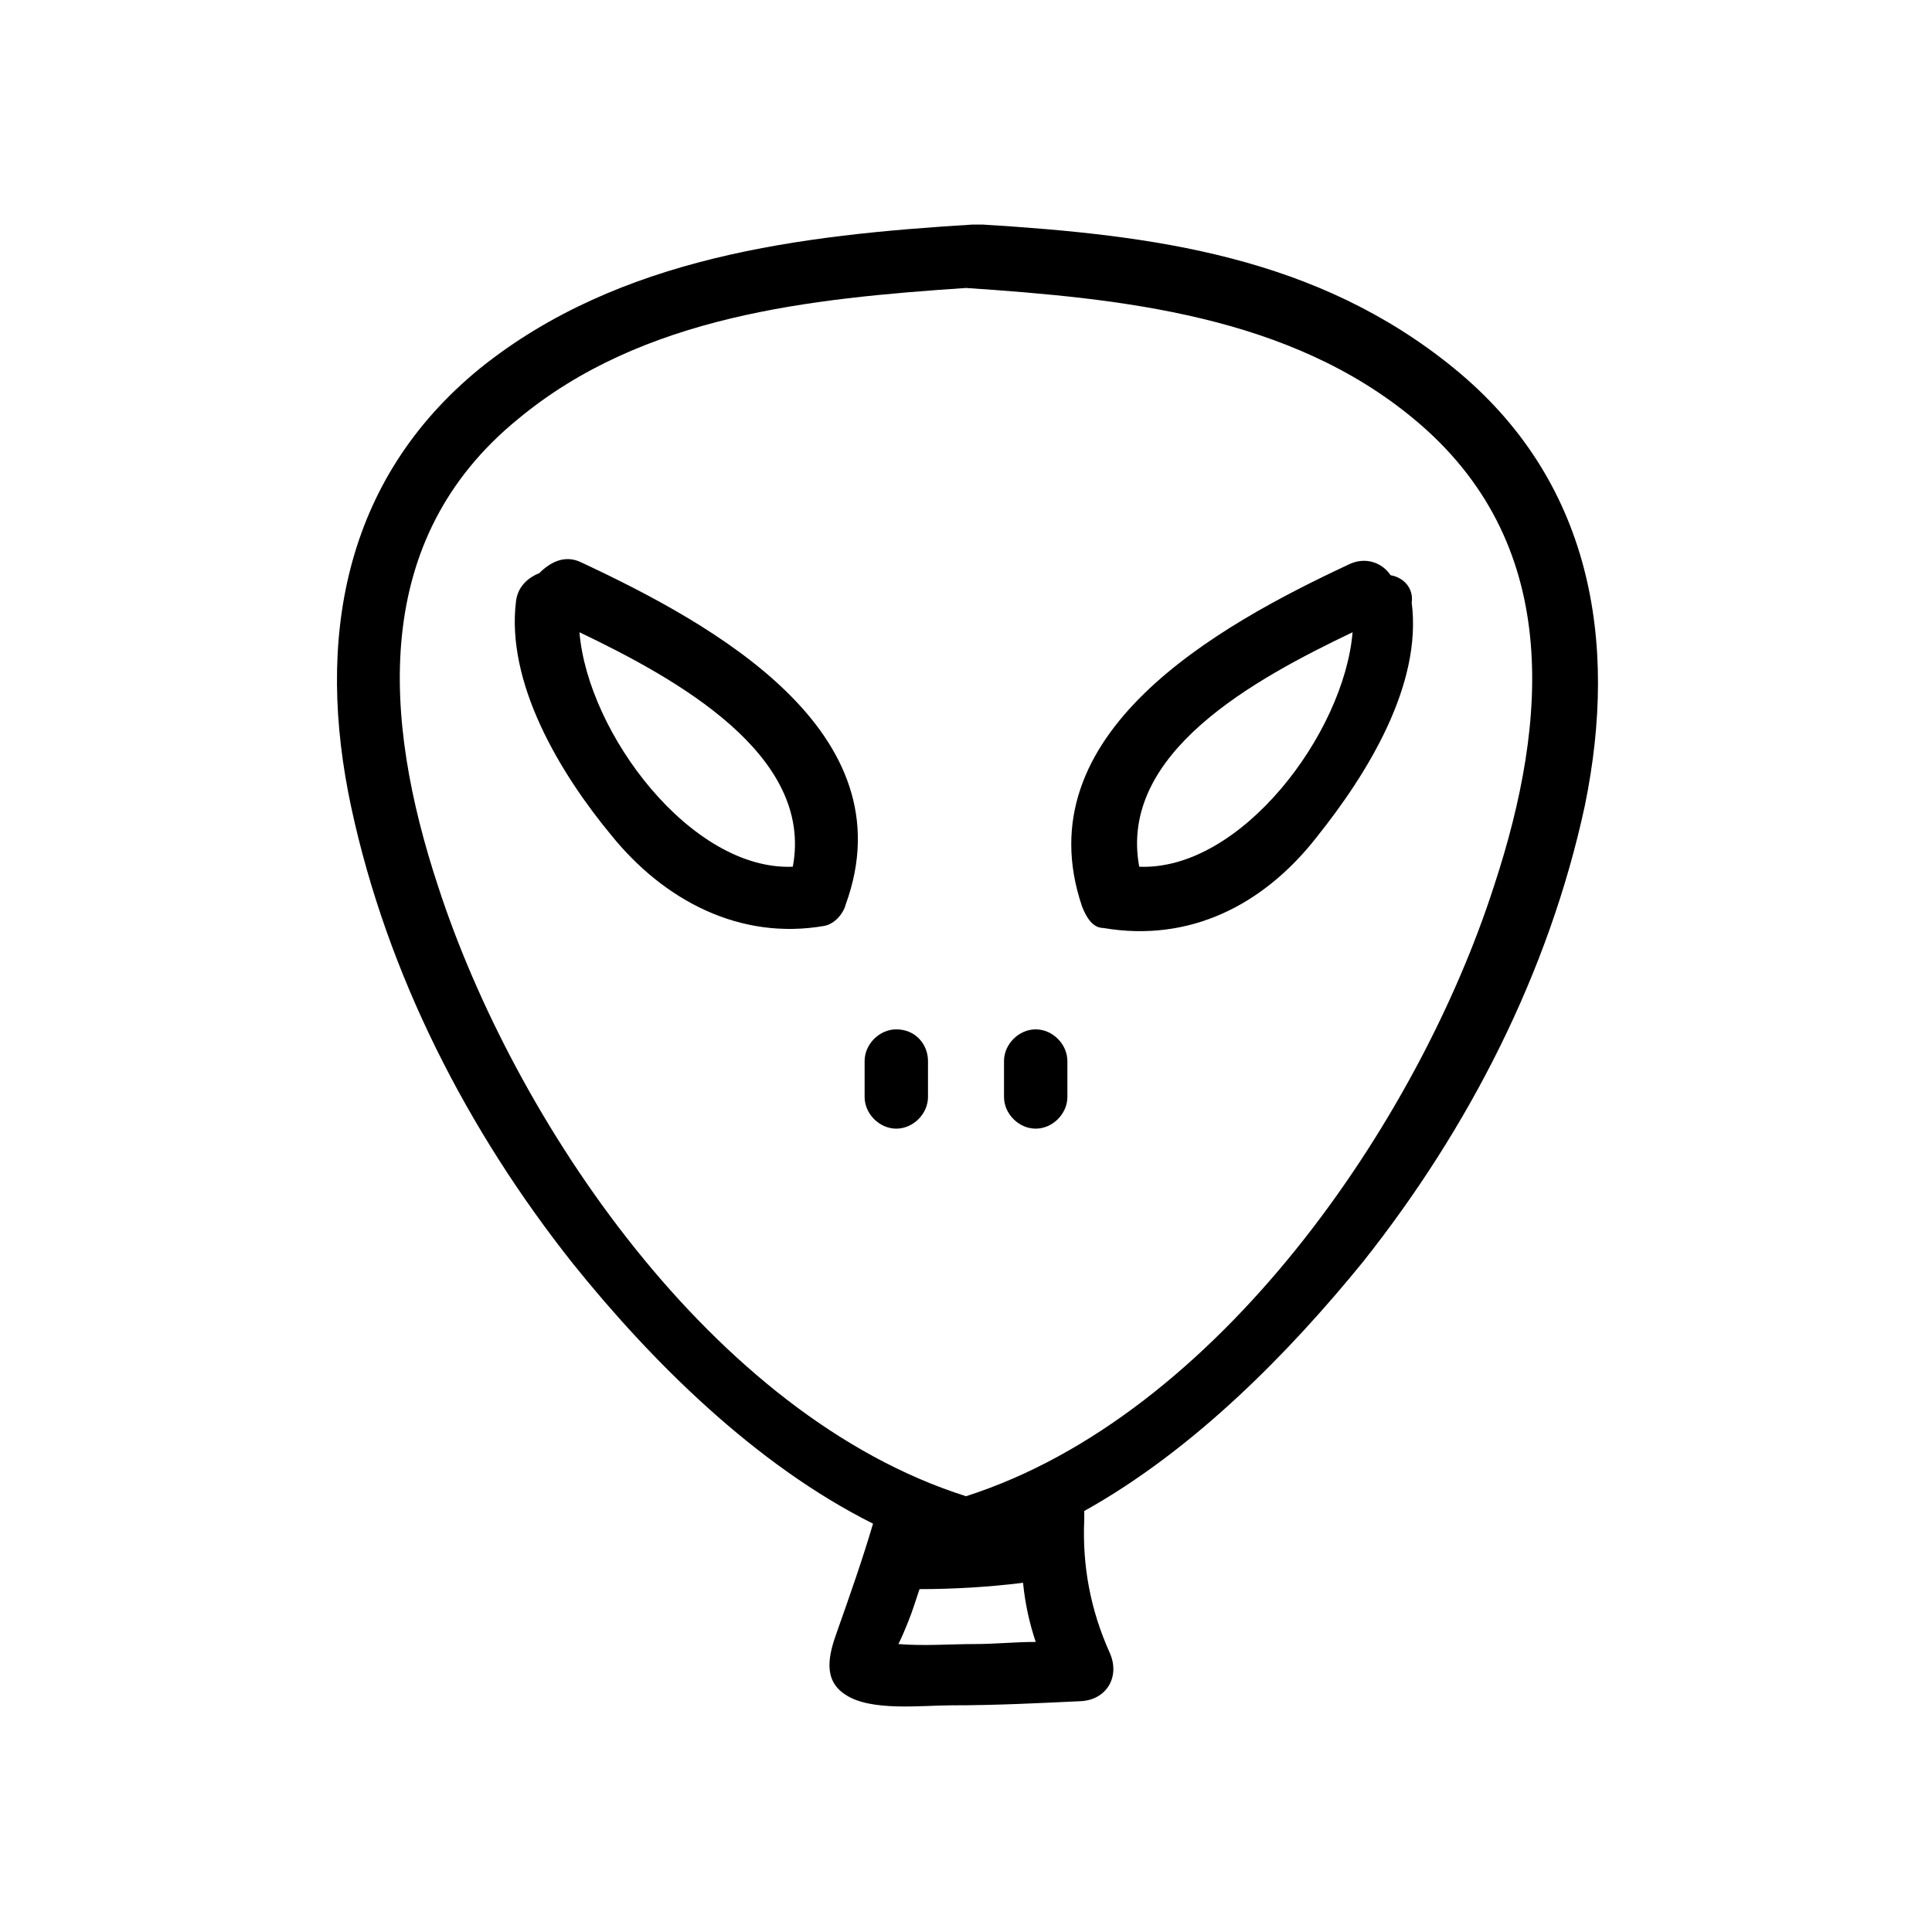
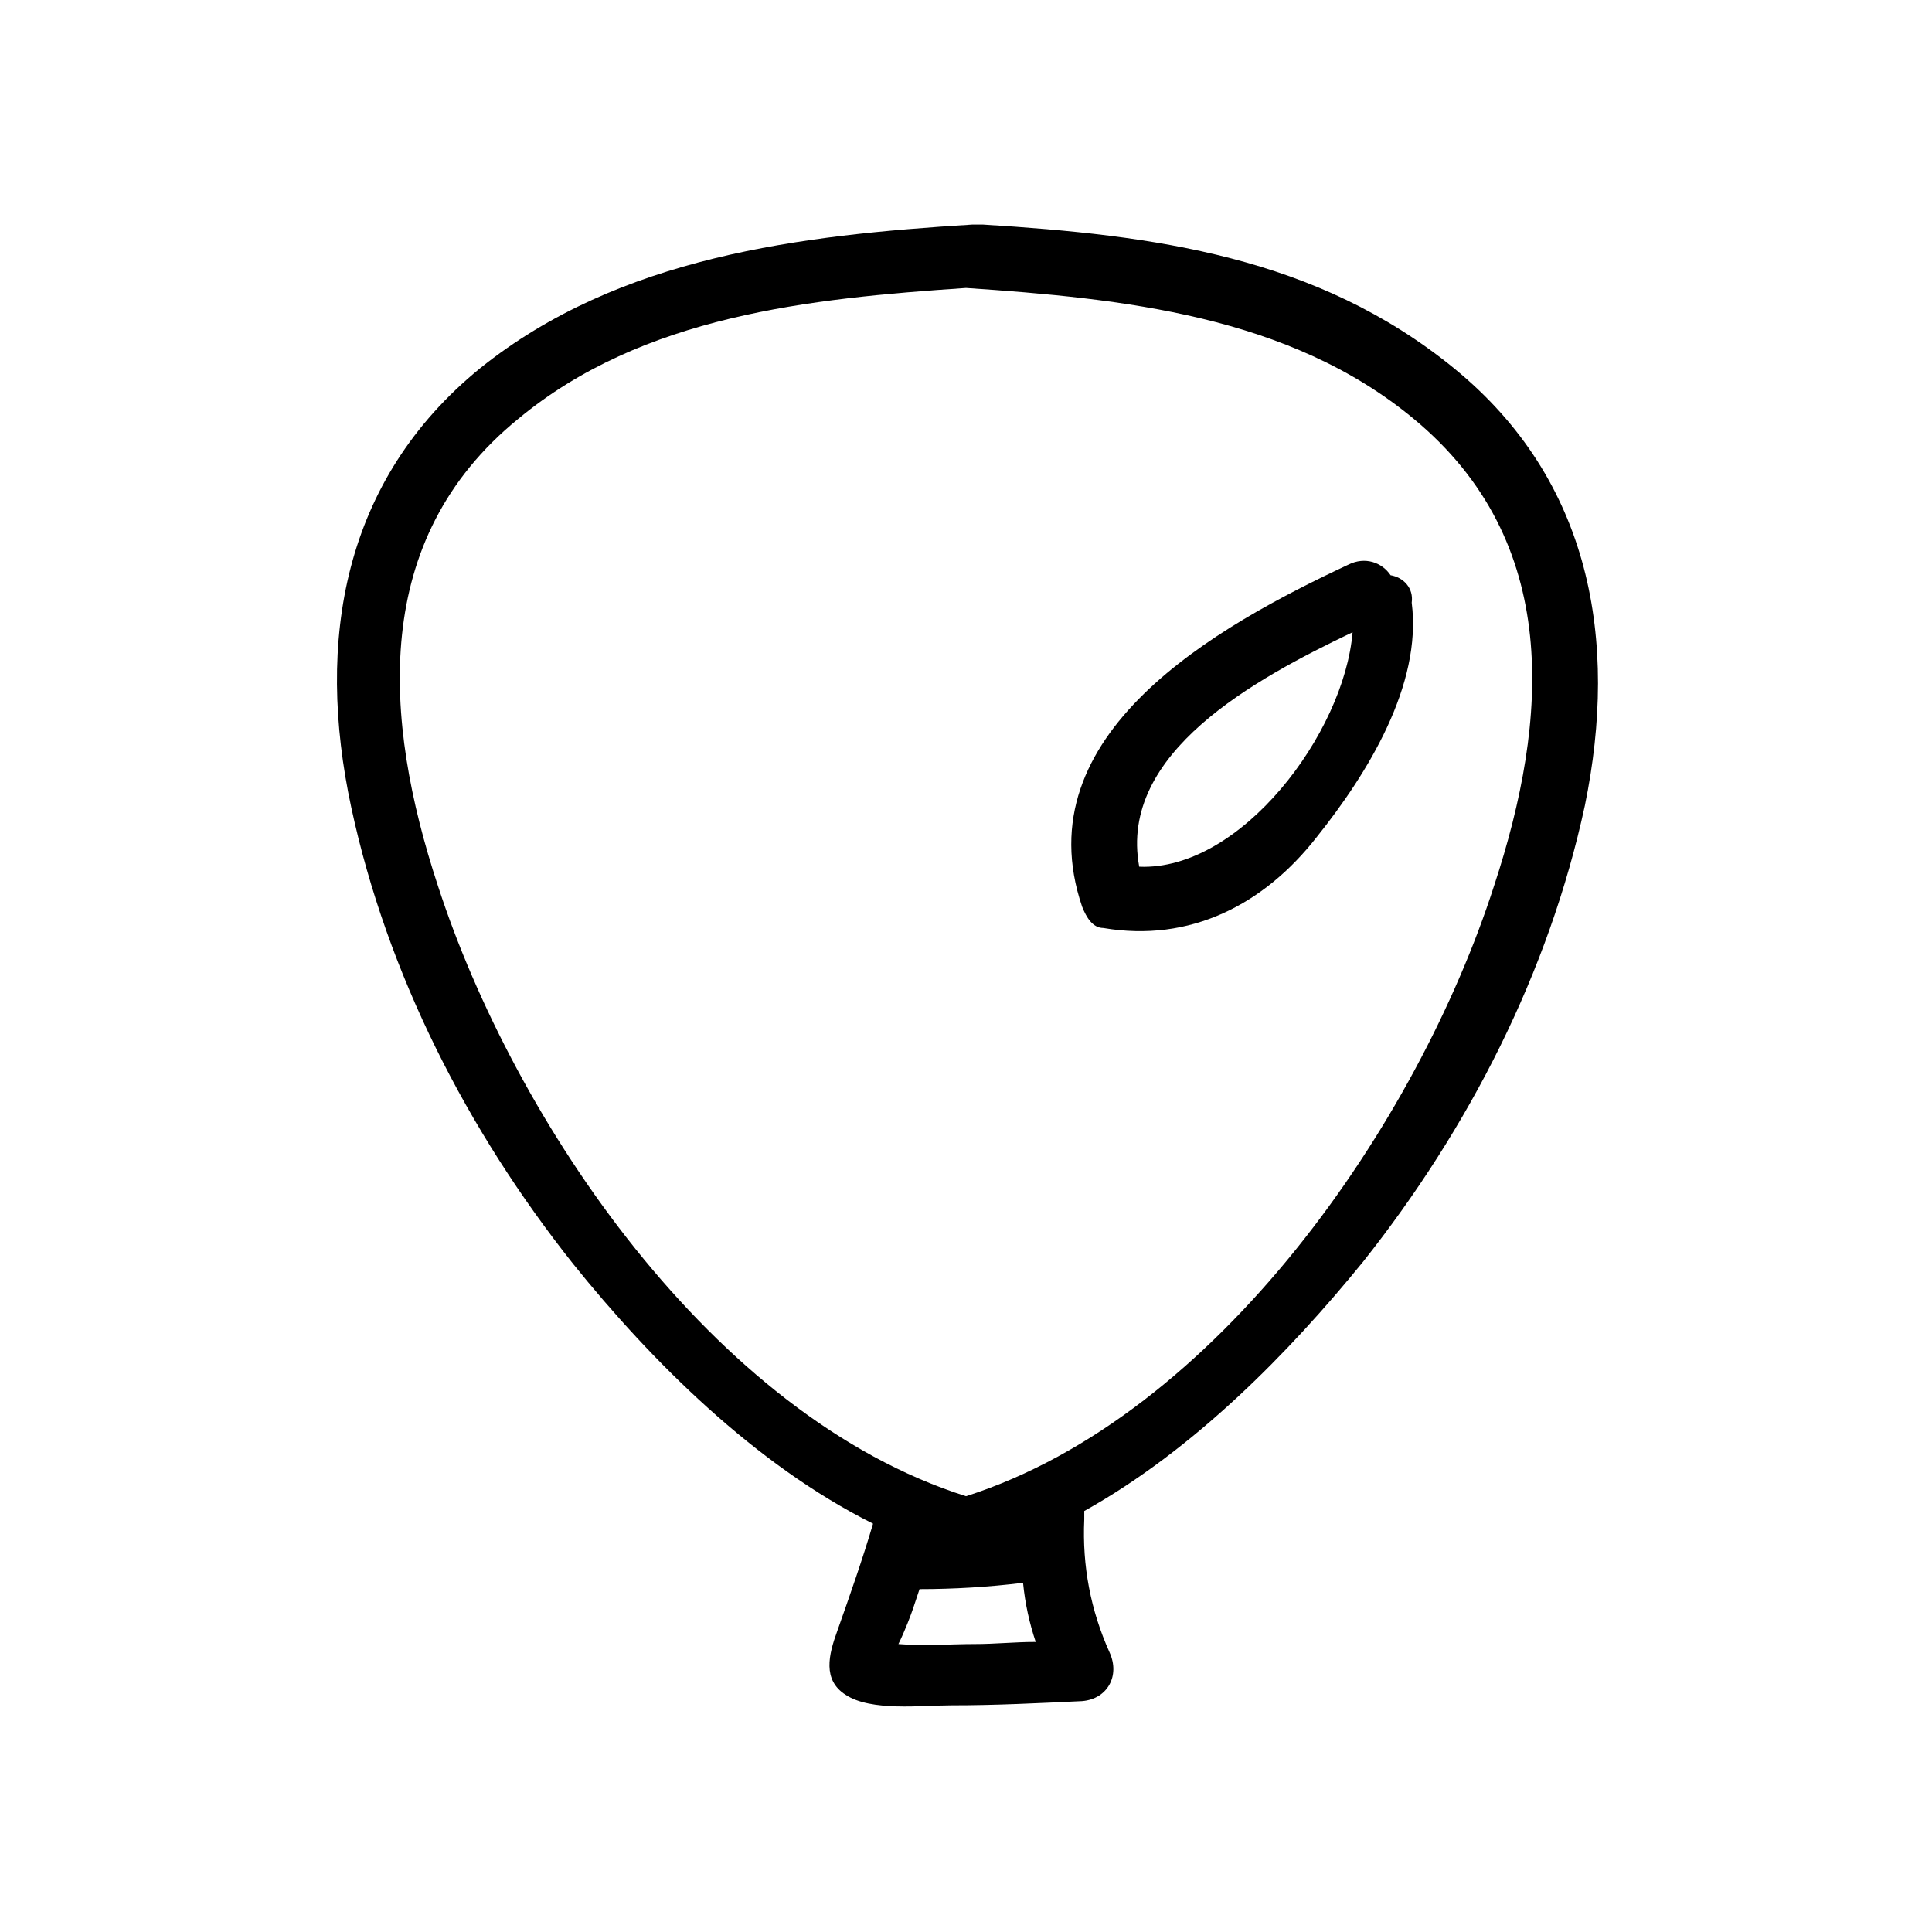
<svg xmlns="http://www.w3.org/2000/svg" fill="#000000" width="800px" height="800px" version="1.1" viewBox="144 144 512 512">
  <g>
-     <path d="m298.12 293.08c-4.477-2.238-8.398 0-11.195 2.801-2.801 1.121-5.598 3.359-6.156 7.277-2.801 21.832 11.754 45.902 25.191 62.137 13.996 17.352 34.148 27.988 56.539 24.07 2.801-0.559 5.039-3.359 5.598-5.598 16.789-45.902-35.27-74.453-69.977-90.688zm55.98 80.609c-26.871 1.121-54.301-35.266-56.539-62.137 25.75 12.316 62.137 32.469 56.539 62.137z" />
-     <path d="m381.53 416.79c-4.477 0-8.398 3.918-8.398 8.398v9.516c0 4.477 3.918 8.398 8.398 8.398 4.477 0 8.398-3.918 8.398-8.398v-9.516c-0.004-4.481-3.363-8.398-8.398-8.398z" />
    <path d="m512.52 296.44c-2.238-3.359-6.719-5.039-11.195-2.801-34.707 16.234-86.207 44.781-70.535 90.688 1.121 2.801 2.801 5.598 5.598 5.598 22.953 3.918 42.543-6.156 56.539-24.07 13.434-16.793 27.988-40.305 25.191-62.137 0.559-3.918-2.238-6.719-5.598-7.277zm-66.613 77.25c-5.598-30.23 30.789-49.82 56.539-62.137-2.242 26.871-29.672 63.258-56.539 62.137z" />
-     <path d="m418.47 416.79c-4.477 0-8.398 3.918-8.398 8.398v9.516c0 4.477 3.918 8.398 8.398 8.398 4.477 0 8.398-3.918 8.398-8.398v-9.516c-0.004-4.481-3.922-8.398-8.398-8.398z" />
    <path d="m529.31 241.58c-36.387-29.668-79.488-35.266-124.83-38.066h-1.121-0.559-1.121c-45.344 2.801-93.484 8.398-130.43 38.066-36.387 29.668-43.664 72.211-34.148 116.44 9.516 44.223 30.789 85.648 58.777 120.91 20.711 25.75 48.141 53.18 79.488 68.855-2.801 9.516-6.156 19.031-9.516 28.551-2.238 6.156-3.918 12.875 2.238 16.793 6.719 4.477 20.152 2.801 27.988 2.801 11.754 0 22.953-0.559 34.707-1.121 6.719-0.559 10.078-6.719 7.277-12.875-5.039-11.195-7.277-22.953-6.719-35.266v-2.238c29.109-16.234 54.301-41.984 73.891-66.055 27.988-35.266 49.262-76.691 58.777-120.91 8.965-43.668 1.688-86.215-34.699-115.88zm-127.07 338.11c-6.156 0-13.434 0.559-20.152 0 1.68-3.359 3.359-7.836 3.918-9.516 0.559-1.68 1.121-3.359 1.68-5.039 8.957 0 18.473-0.559 27.43-1.68 0.559 5.598 1.68 10.637 3.359 15.676-5.598-0.004-10.637 0.559-16.234 0.559zm137.71-200.96c-20.152 62.695-73.332 140.51-139.95 161.78-67.176-21.27-119.8-99.641-139.95-161.78-14.555-44.223-17.914-91.805 21.273-123.71 33.027-27.43 77.25-31.906 118.68-34.707 41.426 2.801 85.648 7.277 118.68 34.707 39.184 32.469 35.824 79.492 21.27 123.71z" />
  </g>
</svg>